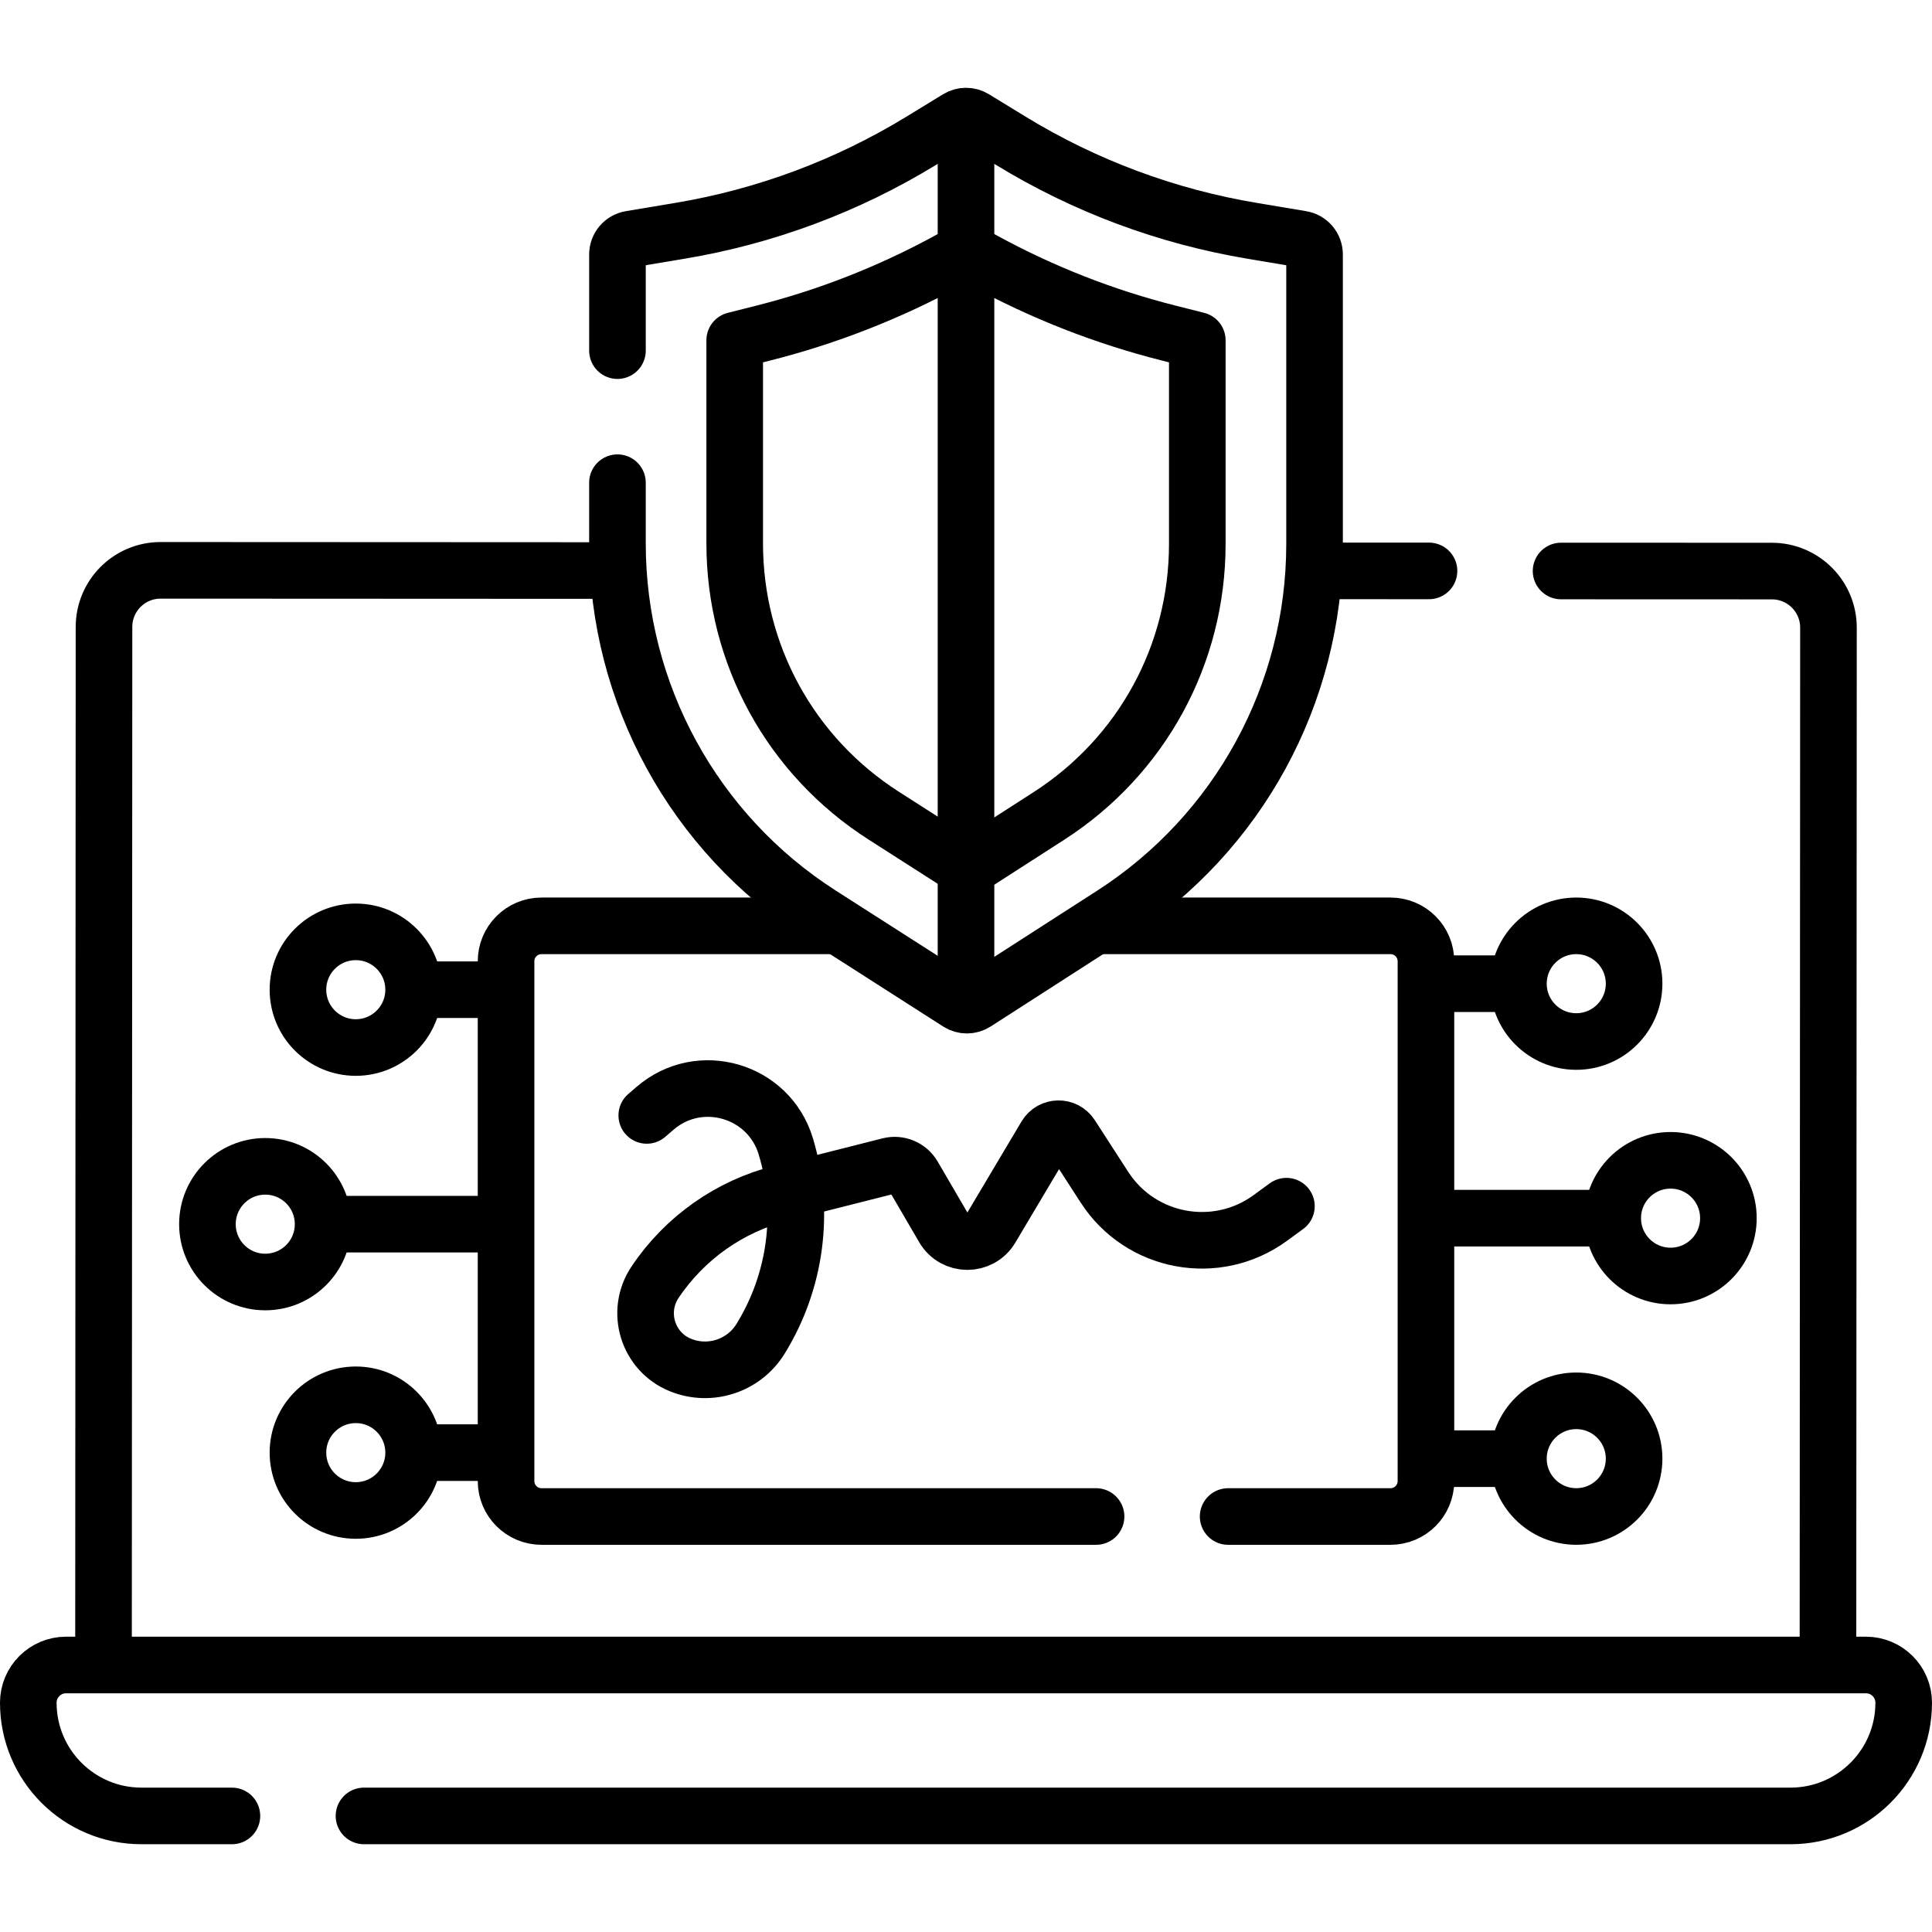
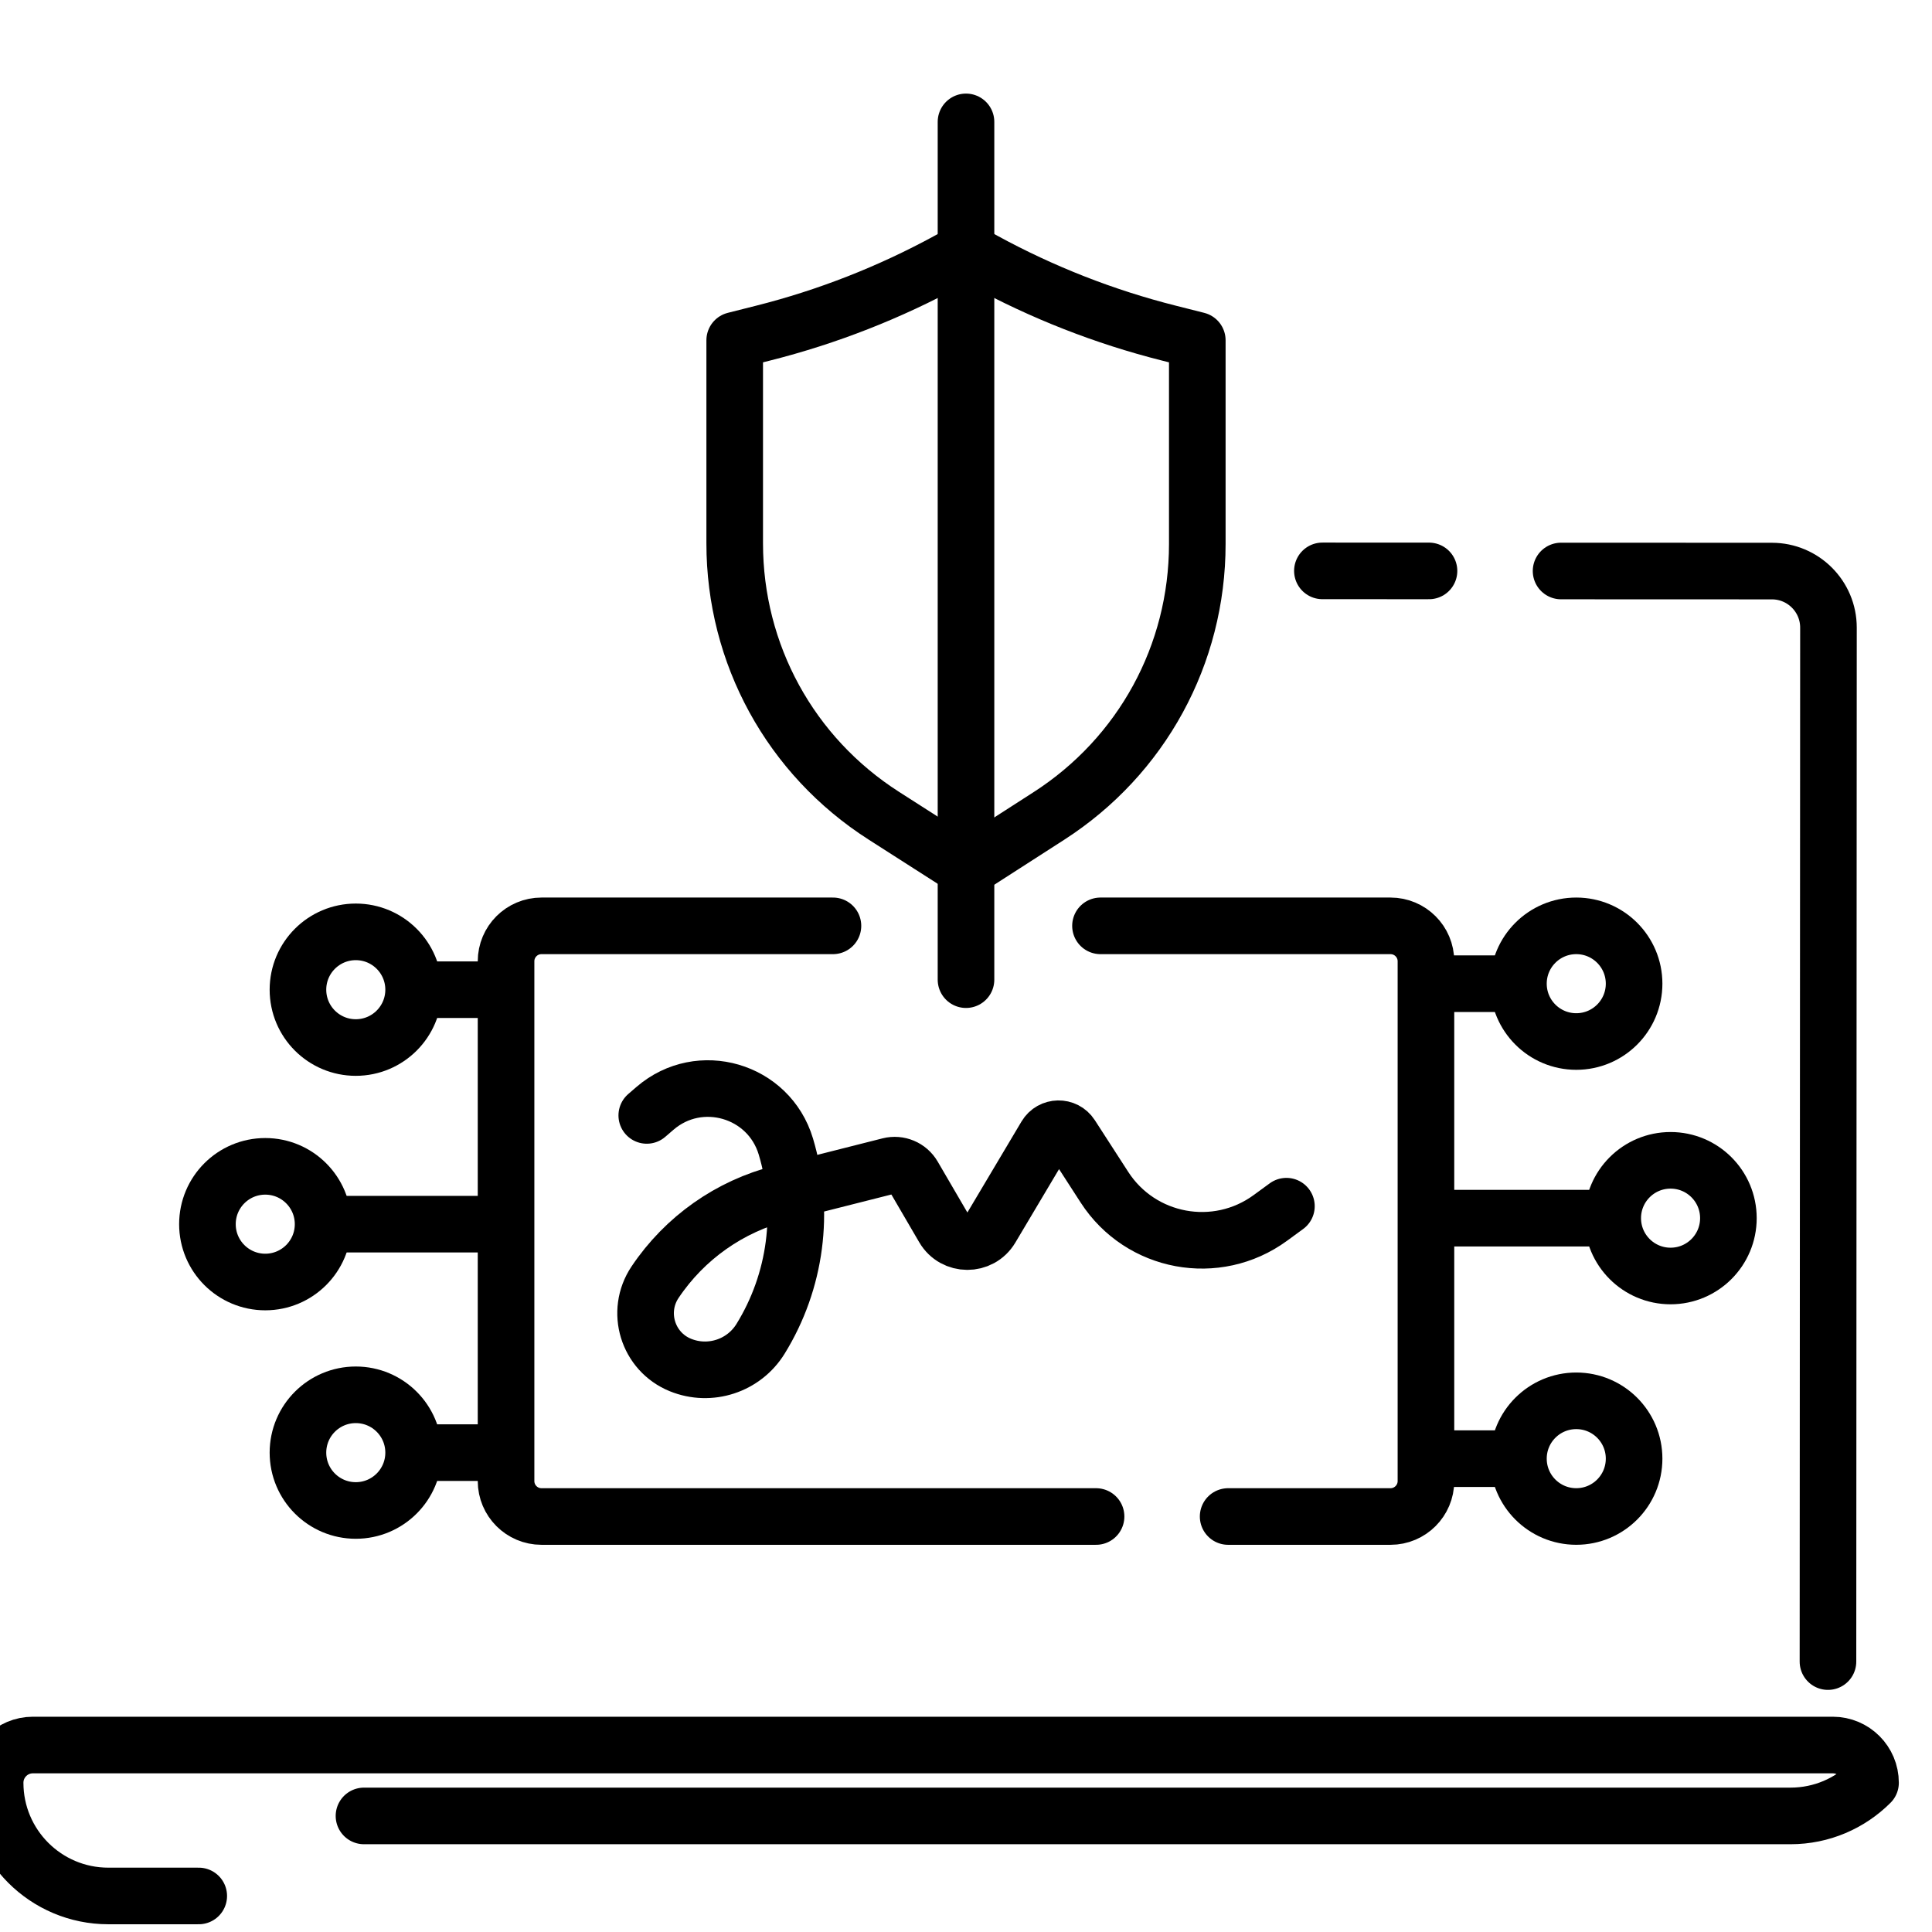
<svg xmlns="http://www.w3.org/2000/svg" version="1.1" id="Capa_1" x="0px" y="0px" viewBox="0 0 512 512" style="enable-background:new 0 0 512 512;" xml:space="preserve">
  <g>
    <path style="fill:none;stroke:#000000;stroke-width:15;stroke-linecap:round;stroke-linejoin:round;stroke-miterlimit:10;" d="&#10;&#09;&#09;M413.7,151.319l55.87,0.02c8.28,0,15,6.72,14.99,15l-0.13,274" />
    <line style="fill:none;stroke:#000000;stroke-width:15;stroke-linecap:round;stroke-linejoin:round;stroke-miterlimit:10;" x1="378.7" y1="151.299" x2="350.45" y2="151.289" />
-     <path style="fill:none;stroke:#000000;stroke-width:15;stroke-linecap:round;stroke-linejoin:round;stroke-miterlimit:10;" d="&#10;&#09;&#09;M27.432,440.138l0.13-274c0.004-8.284,6.723-14.997,15.007-14.993l119.283,0.056" />
-     <path style="fill:none;stroke:#000000;stroke-width:15;stroke-linecap:round;stroke-linejoin:round;stroke-miterlimit:10;" d="&#10;&#09;&#09;M96.46,481.239H474.5c8.28,0,15.78-3.36,21.21-8.79c5.43-5.43,8.79-12.93,8.79-21.21c0-5.52-4.48-10-10-10h-477&#10;&#09;&#09;c-2.76,0-5.26,1.12-7.07,2.93s-2.93,4.31-2.93,7.07c0,16.57,13.43,30,30,30h23.96" />
+     <path style="fill:none;stroke:#000000;stroke-width:15;stroke-linecap:round;stroke-linejoin:round;stroke-miterlimit:10;" d="&#10;&#09;&#09;M96.46,481.239H474.5c8.28,0,15.78-3.36,21.21-8.79c0-5.52-4.48-10-10-10h-477&#10;&#09;&#09;c-2.76,0-5.26,1.12-7.07,2.93s-2.93,4.31-2.93,7.07c0,16.57,13.43,30,30,30h23.96" />
    <line style="fill:none;stroke:#000000;stroke-width:15;stroke-linecap:round;stroke-linejoin:round;" x1="132.234" y1="384.965" x2="110.481" y2="384.965" />
    <circle style="fill:none;stroke:#000000;stroke-width:15;stroke-linecap:round;stroke-linejoin:round;" cx="94.287" cy="384.965" r="15.327" />
    <line style="fill:none;stroke:#000000;stroke-width:15;stroke-linecap:round;stroke-linejoin:round;" x1="378.702" y1="386.558" x2="401.532" y2="386.558" />
    <circle style="fill:none;stroke:#000000;stroke-width:15;stroke-linecap:round;stroke-linejoin:round;" cx="417.726" cy="386.558" r="15.327" />
    <line style="fill:none;stroke:#000000;stroke-width:15;stroke-linecap:round;stroke-linejoin:round;" x1="132.234" y1="262.279" x2="110.481" y2="262.279" />
    <circle style="fill:none;stroke:#000000;stroke-width:15;stroke-linecap:round;stroke-linejoin:round;" cx="94.287" cy="262.279" r="15.327" />
    <line style="fill:none;stroke:#000000;stroke-width:15;stroke-linecap:round;stroke-linejoin:round;" x1="378.702" y1="260.686" x2="401.532" y2="260.686" />
    <circle style="fill:none;stroke:#000000;stroke-width:15;stroke-linecap:round;stroke-linejoin:round;" cx="417.726" cy="260.686" r="15.327" />
    <line style="fill:none;stroke:#000000;stroke-width:15;stroke-linecap:round;stroke-linejoin:round;" x1="132.234" y1="324.419" x2="86.491" y2="324.419" />
    <circle style="fill:none;stroke:#000000;stroke-width:15;stroke-linecap:round;stroke-linejoin:round;" cx="70.298" cy="324.419" r="15.327" />
    <line style="fill:none;stroke:#000000;stroke-width:15;stroke-linecap:round;stroke-linejoin:round;" x1="380.064" y1="322.825" x2="426.522" y2="322.825" />
    <circle style="fill:none;stroke:#000000;stroke-width:15;stroke-linecap:round;stroke-linejoin:round;" cx="442.716" cy="322.825" r="15.327" />
    <path style="fill:none;stroke:#000000;stroke-width:15;stroke-linecap:round;stroke-linejoin:round;stroke-miterlimit:10;" d="&#10;&#09;&#09;M220.74,245.359H143.5c-5.18,0-9.39,4.2-9.39,9.39v137.75c0,5.18,4.21,9.39,9.39,9.39h146.97" />
    <path style="fill:none;stroke:#000000;stroke-width:15;stroke-linecap:round;stroke-linejoin:round;stroke-miterlimit:10;" d="&#10;&#09;&#09;M291.64,245.359h76.86c5.18,0,9.39,4.2,9.39,9.39v137.75c0,5.18-4.21,9.39-9.39,9.39h-43.03" />
-     <path style="fill:none;stroke:#000000;stroke-width:15;stroke-linecap:round;stroke-linejoin:round;stroke-miterlimit:10;" d="&#10;&#09;&#09;M163.63,127.919v16.07c0,39.82,20.29,76.89,53.83,98.35l36.55,23.39c1.37,0.87,3.11,0.87,4.47-0.01l36.3-23.35&#10;&#09;&#09;c33.4-21.48,53.59-58.48,53.59-98.2v-76.73c0-2.03-1.46-3.75-3.46-4.08l-13.02-2.18c-22.69-3.78-44.43-11.89-64.05-23.89&#10;&#09;&#09;l-9.68-5.92c-1.33-0.81-2.99-0.81-4.32,0l-9.68,5.92c-19.62,12-41.36,20.11-64.05,23.89l-13.02,2.18c-2,0.33-3.46,2.05-3.46,4.08&#10;&#09;&#09;v25.48" />
    <path style="fill:none;stroke:#000000;stroke-width:15;stroke-linecap:round;stroke-linejoin:round;stroke-miterlimit:10;" d="&#10;&#09;&#09;M234.212,216.167c-24.738-15.827-39.508-42.81-39.508-72.179V90.181l7.553-1.907c17.031-4.299,33.503-10.752,48.956-19.181&#10;&#09;&#09;l4.788-2.611l4.789,2.611c15.448,8.428,31.919,14.881,48.954,19.181l7.552,1.907v53.993c0,29.283-14.703,56.224-39.33,72.065&#10;&#09;&#09;l-21.765,13.999L234.212,216.167z" />
    <line style="fill:none;stroke:#000000;stroke-width:15;stroke-linecap:round;stroke-linejoin:round;stroke-miterlimit:10;" x1="256" y1="32.301" x2="256" y2="259.62" />
    <path style="fill:none;stroke:#000000;stroke-width:15;stroke-linecap:round;stroke-linejoin:round;stroke-miterlimit:10;" d="&#10;&#09;&#09;M171.401,295.597l2.198-1.893c11.809-10.172,30.178-4.807,34.657,10.121l0,0c5.15,17.167,2.712,35.718-6.699,50.971l0,0&#10;&#09;&#09;c-4.434,7.186-13.407,10.123-21.232,6.947h0c-8.694-3.528-11.951-14.153-6.728-21.947l0,0c7.857-11.726,19.774-20.13,33.457-23.593&#10;&#09;&#09;l28.647-7.251c2.46-0.623,5.035,0.458,6.313,2.65l8.061,13.819c2.797,4.795,9.715,4.824,12.553,0.053l14.529-24.43&#10;&#09;&#09;c1.491-2.506,5.095-2.573,6.678-0.124l8.857,13.71c9.59,14.843,29.69,18.565,43.958,8.138l4.264-3.116" />
  </g>
  <g>
</g>
  <g>
</g>
  <g>
</g>
  <g>
</g>
  <g>
</g>
  <g>
</g>
  <g>
</g>
  <g>
</g>
  <g>
</g>
  <g>
</g>
  <g>
</g>
  <g>
</g>
  <g>
</g>
  <g>
</g>
  <g>
</g>
</svg>